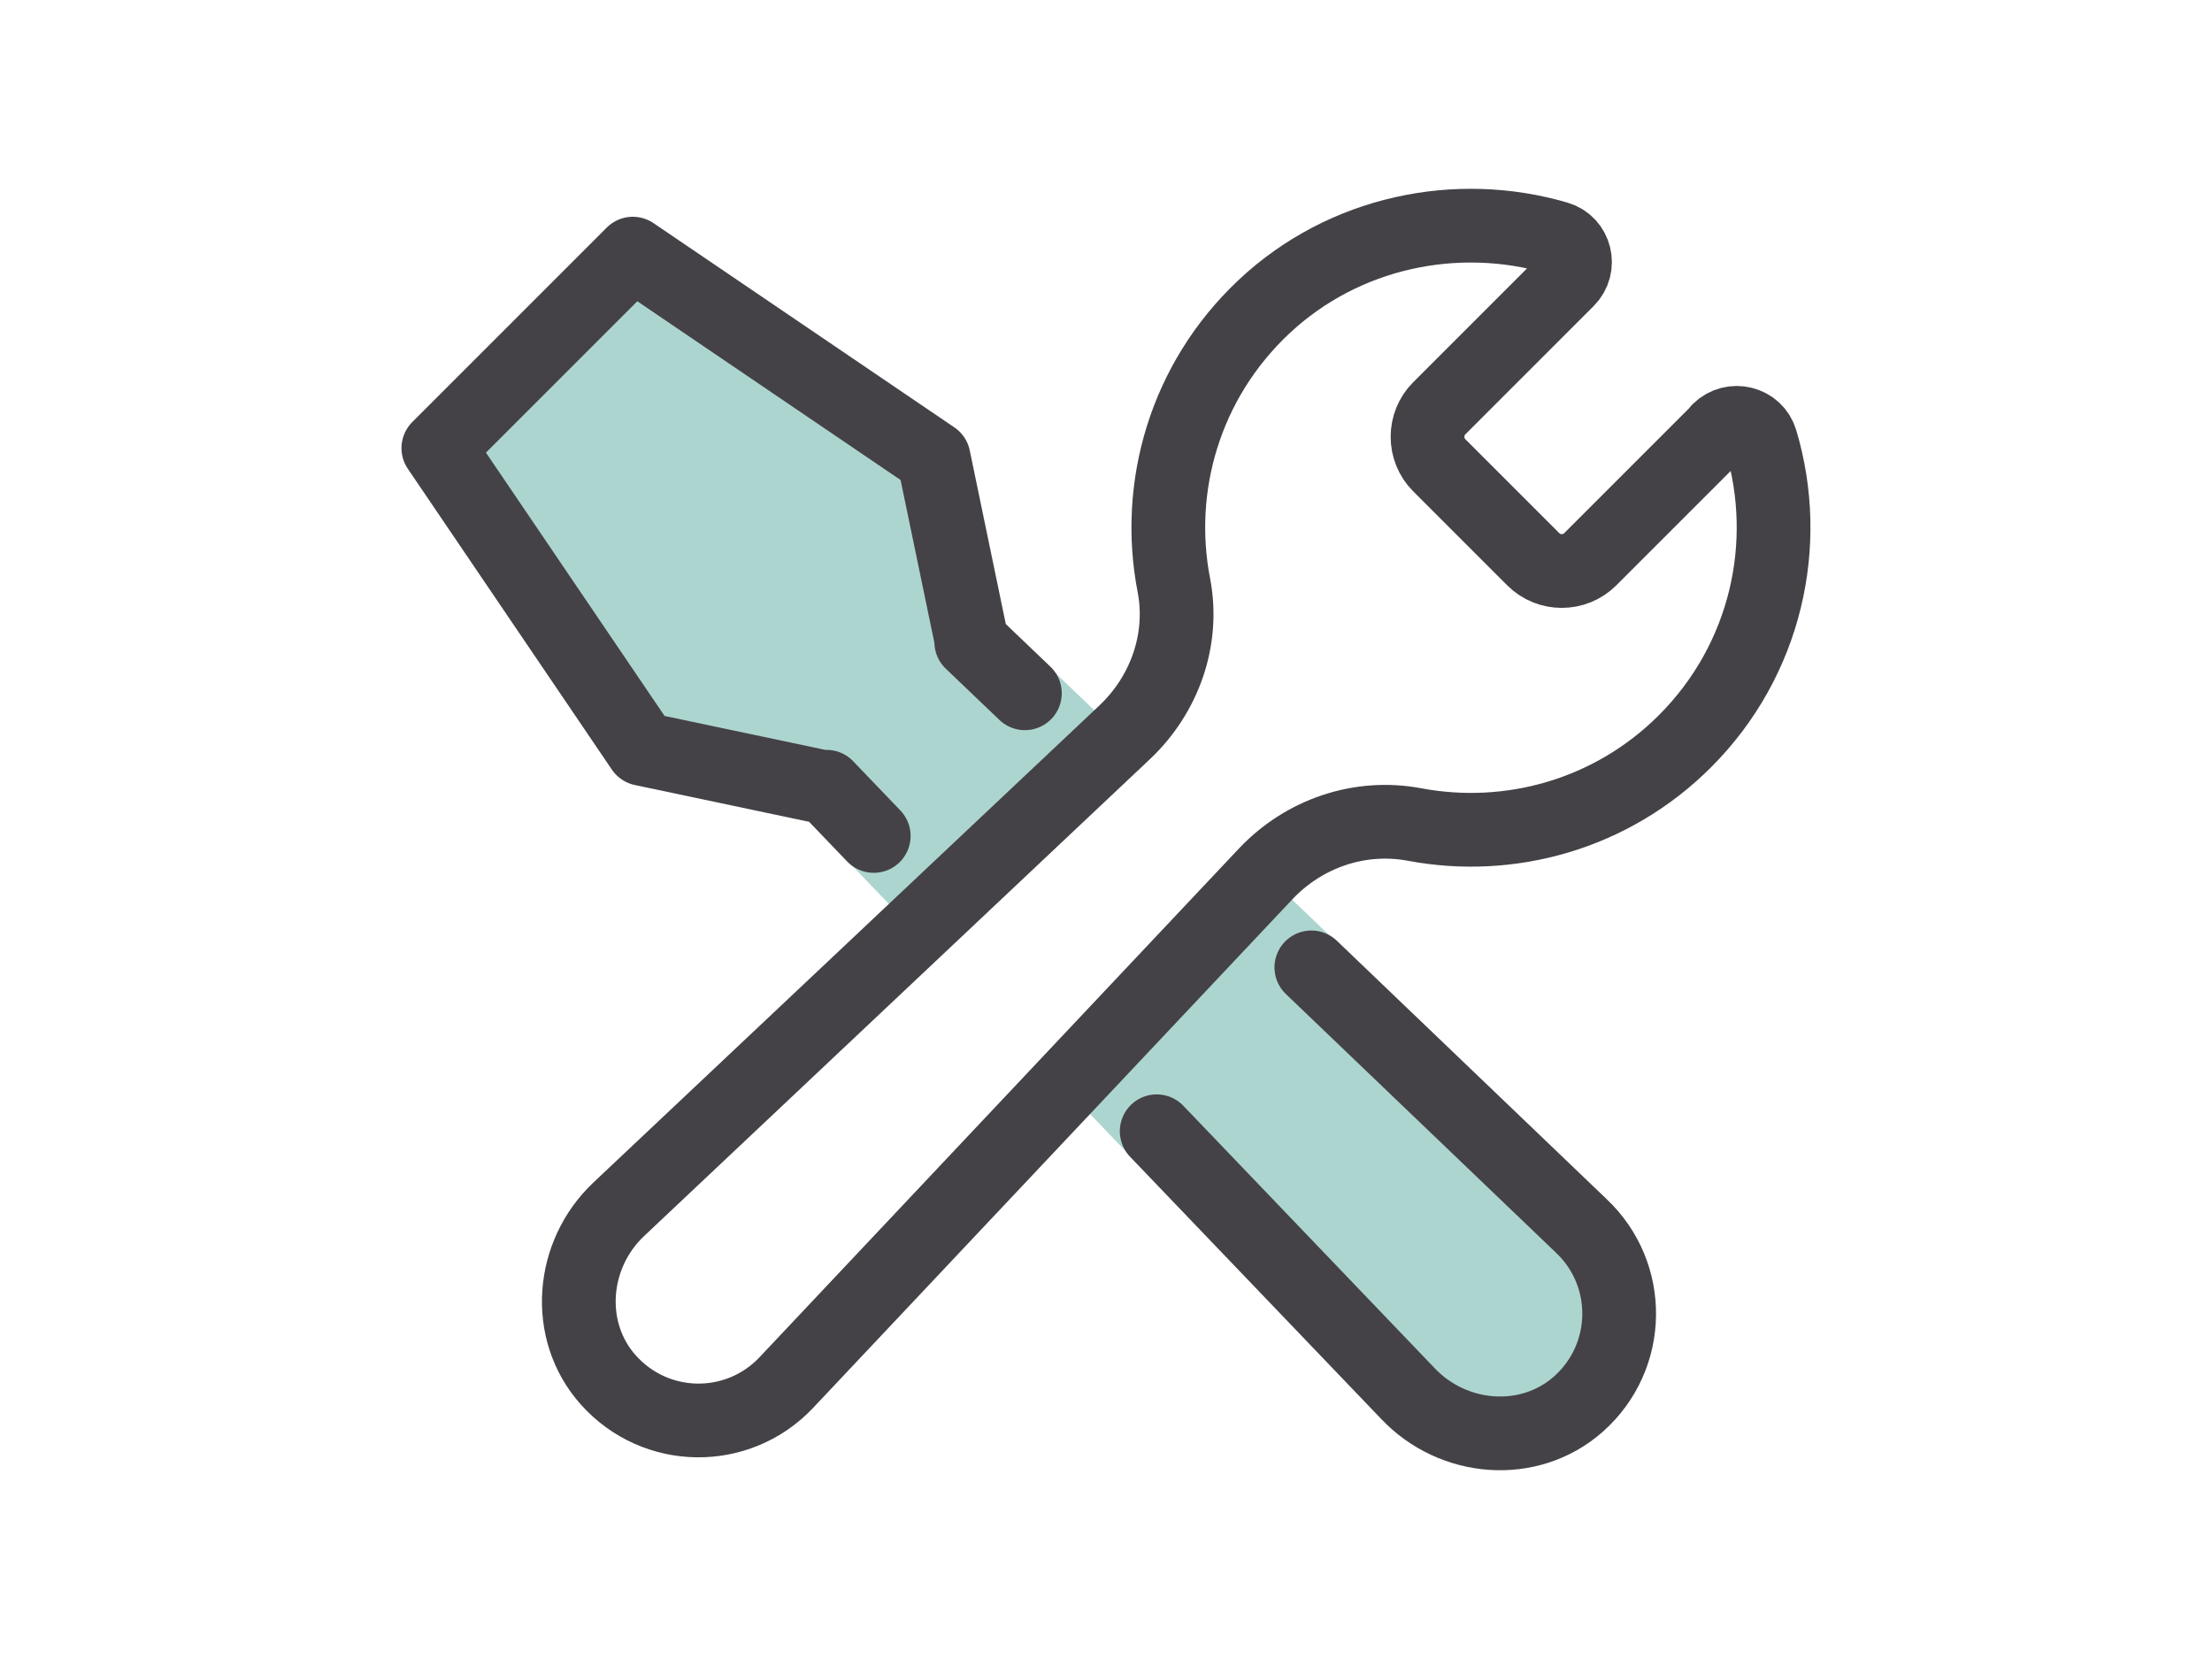
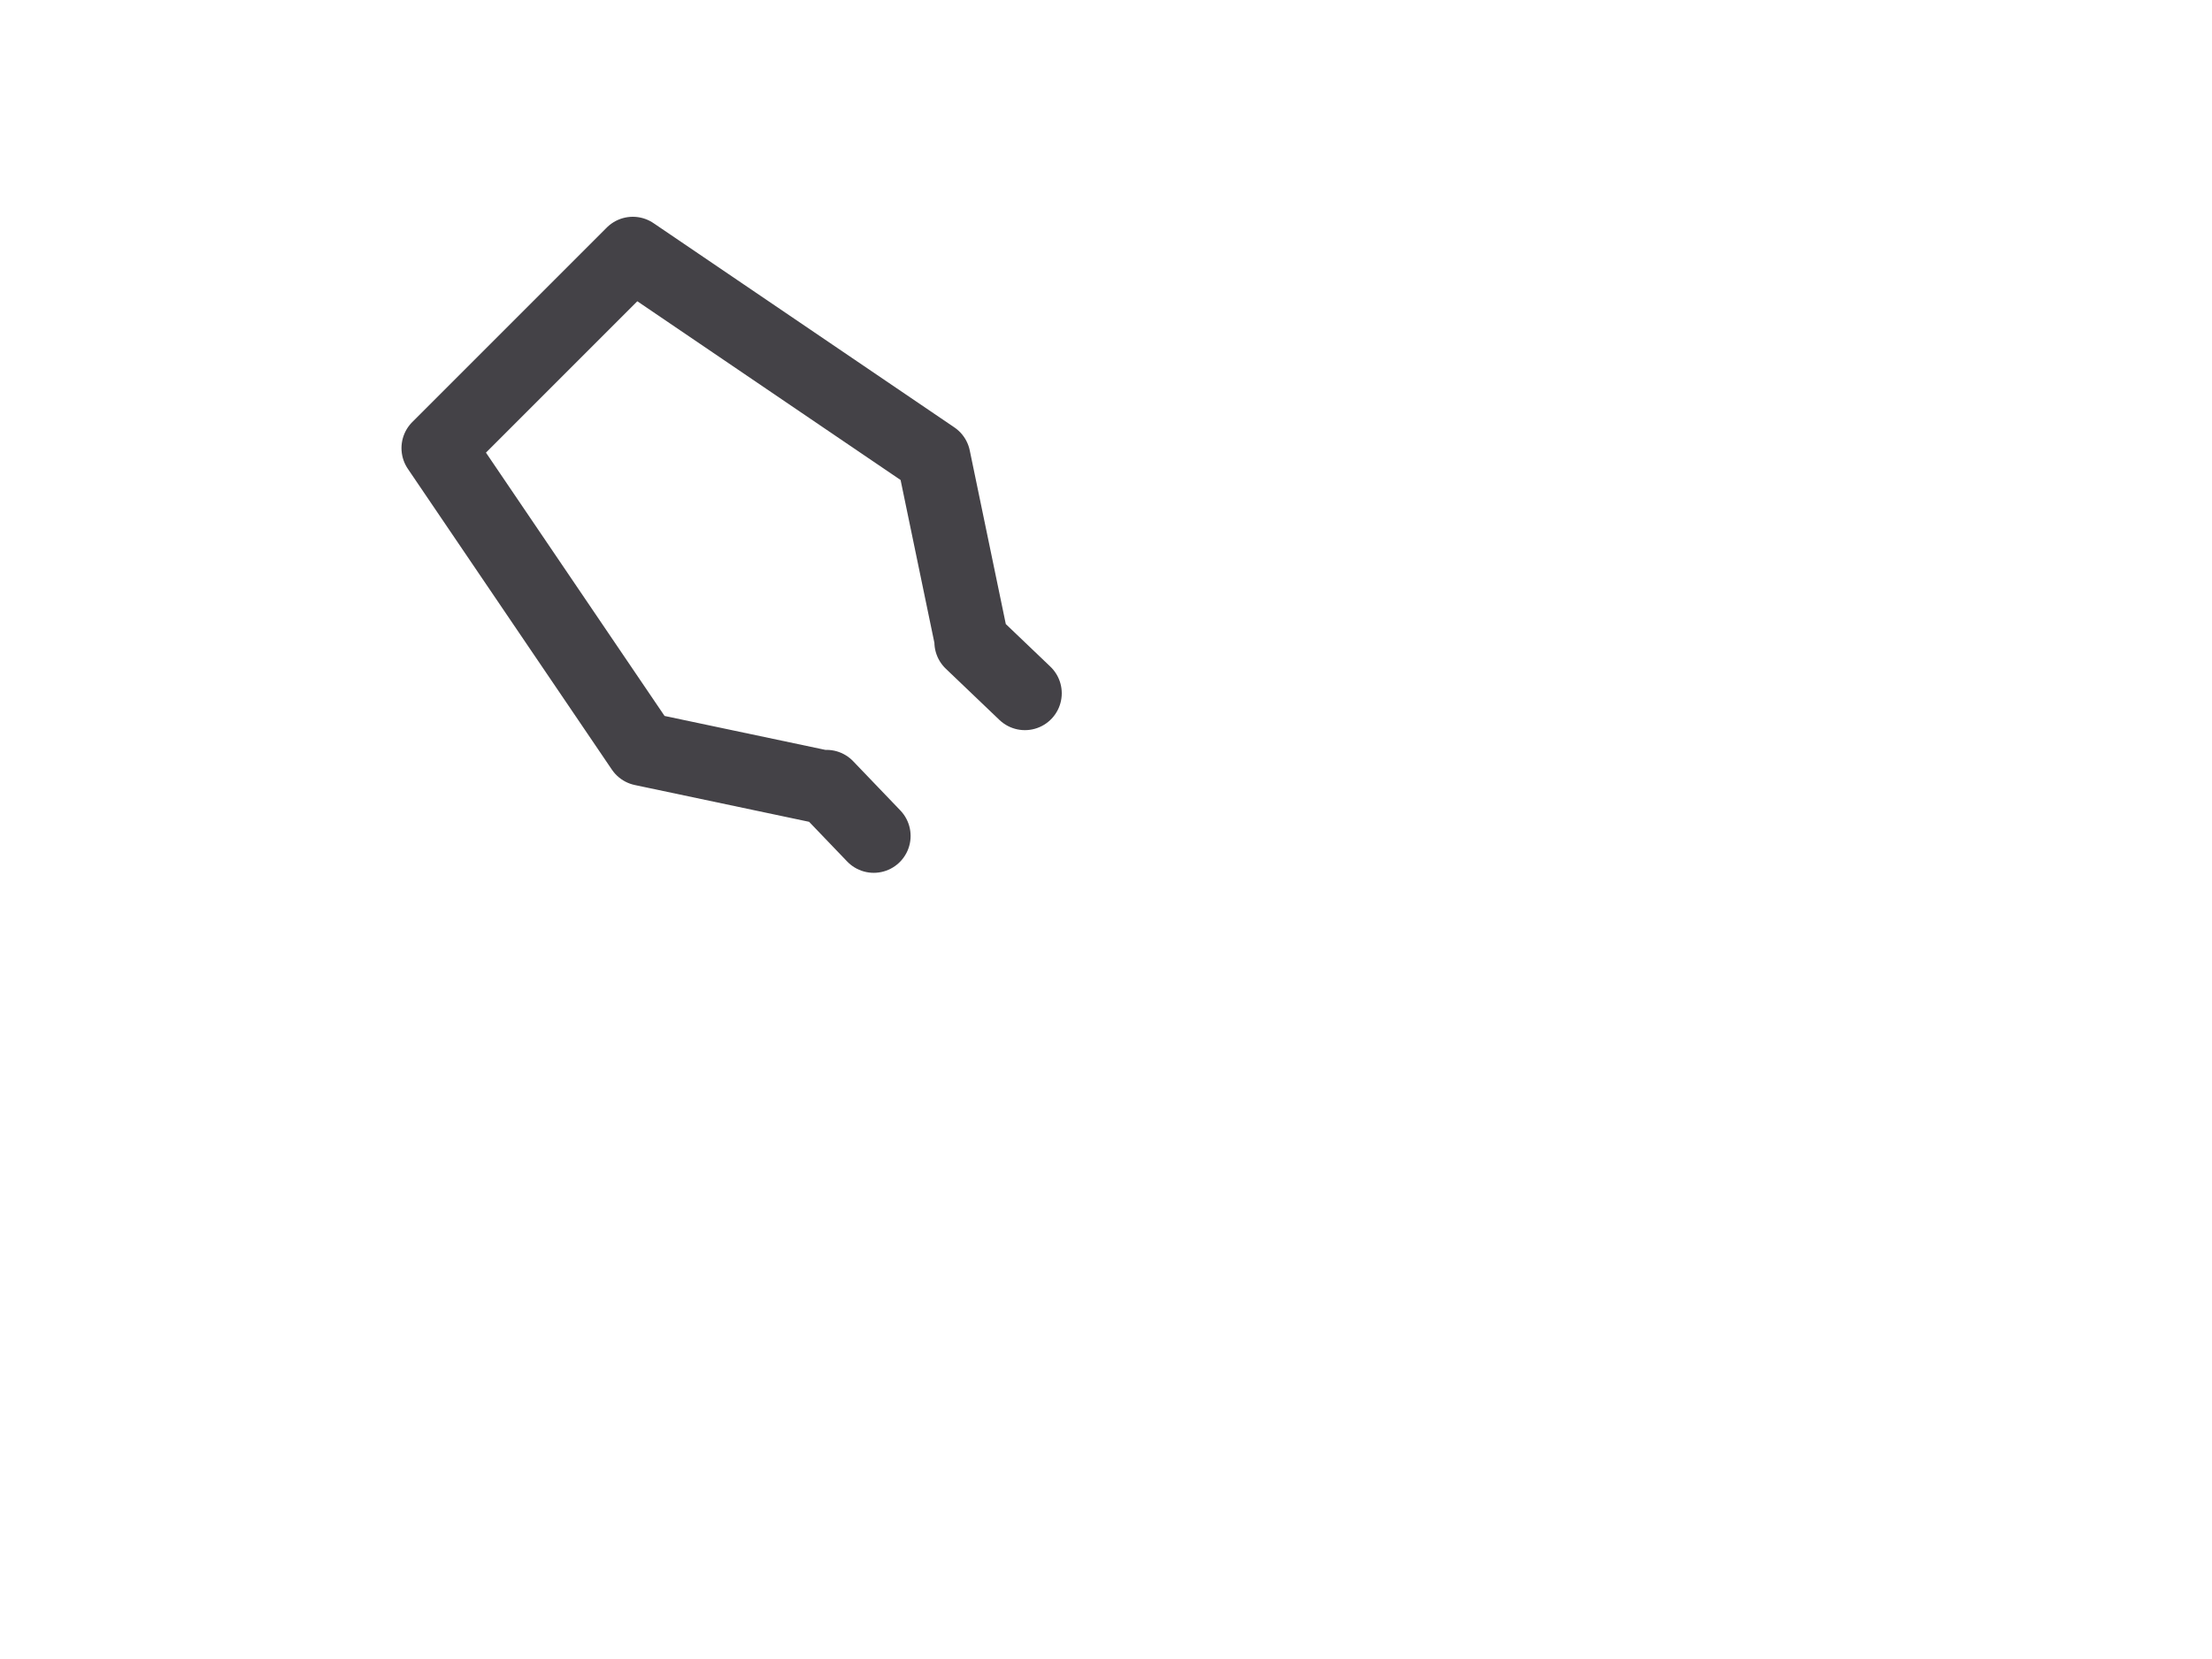
<svg xmlns="http://www.w3.org/2000/svg" id="_レイヤー_2" data-name="レイヤー 2" viewBox="0 0 120 90">
  <defs>
    <style>
      .cls-1, .cls-2 {
        fill: #fff;
      }

      .cls-2, .cls-3, .cls-4 {
        stroke-linecap: round;
        stroke-linejoin: round;
      }

      .cls-2, .cls-4 {
        stroke: #444247;
        stroke-width: 4px;
      }

      .cls-3 {
        fill: #add5d0;
        stroke: #add5d0;
        stroke-width: 3.9px;
      }

      .cls-4 {
        fill: none;
      }
    </style>
  </defs>
  <g id="_社内ワークフロー" data-name="社内ワークフロー">
    <g id="_導入までの流れ" data-name="導入までの流れ">
      <g>
        <rect class="cls-1" width="120" height="90" />
        <g>
-           <path class="cls-3" d="M52.69,34.83l.02-.02-2.07-9.97-16.32-11.07-10.55,10.55,11.07,16.32,9.94,2.09,.05-.05,31.52,32.91c2.45,2.6,6.58,2.95,9.26,.58,2.9-2.58,2.94-7.04,.15-9.67l-33.08-31.67Z" />
          <g>
            <g>
              <polyline class="cls-4" points="55.6 37.61 52.69 34.83 52.72 34.81 50.65 24.84 34.33 13.76 23.78 24.31 34.85 40.63 44.8 42.73 44.84 42.68 47.4 45.35" />
-               <path class="cls-4" d="M62.75,61.37l13.62,14.22c2.45,2.6,6.58,2.95,9.26,.58,2.9-2.58,2.94-7.04,.15-9.67l-14.64-14.02" />
            </g>
-             <path class="cls-2" d="M93.25,23.36l-6.98,6.98c-.85,.85-2.24,.85-3.09,0l-5.1-5.1c-.85-.85-.85-2.24,0-3.09l6.96-6.96c.73-.73,.43-1.99-.57-2.28-5.44-1.59-11.56-.34-15.9,3.73-4.29,4.03-5.92,9.77-4.89,15.1,.57,2.94-.5,5.95-2.68,8l-27.43,25.86c-2.6,2.45-2.95,6.58-.58,9.25,2.58,2.9,7.04,2.94,9.67,.15l26.01-27.6c2.07-2.19,5.1-3.23,8.07-2.67,5.15,.97,10.68-.53,14.67-4.52,4.41-4.41,5.79-10.71,4.12-16.3-.29-.99-1.55-1.3-2.29-.57Z" />
          </g>
        </g>
      </g>
    </g>
  </g>
</svg>